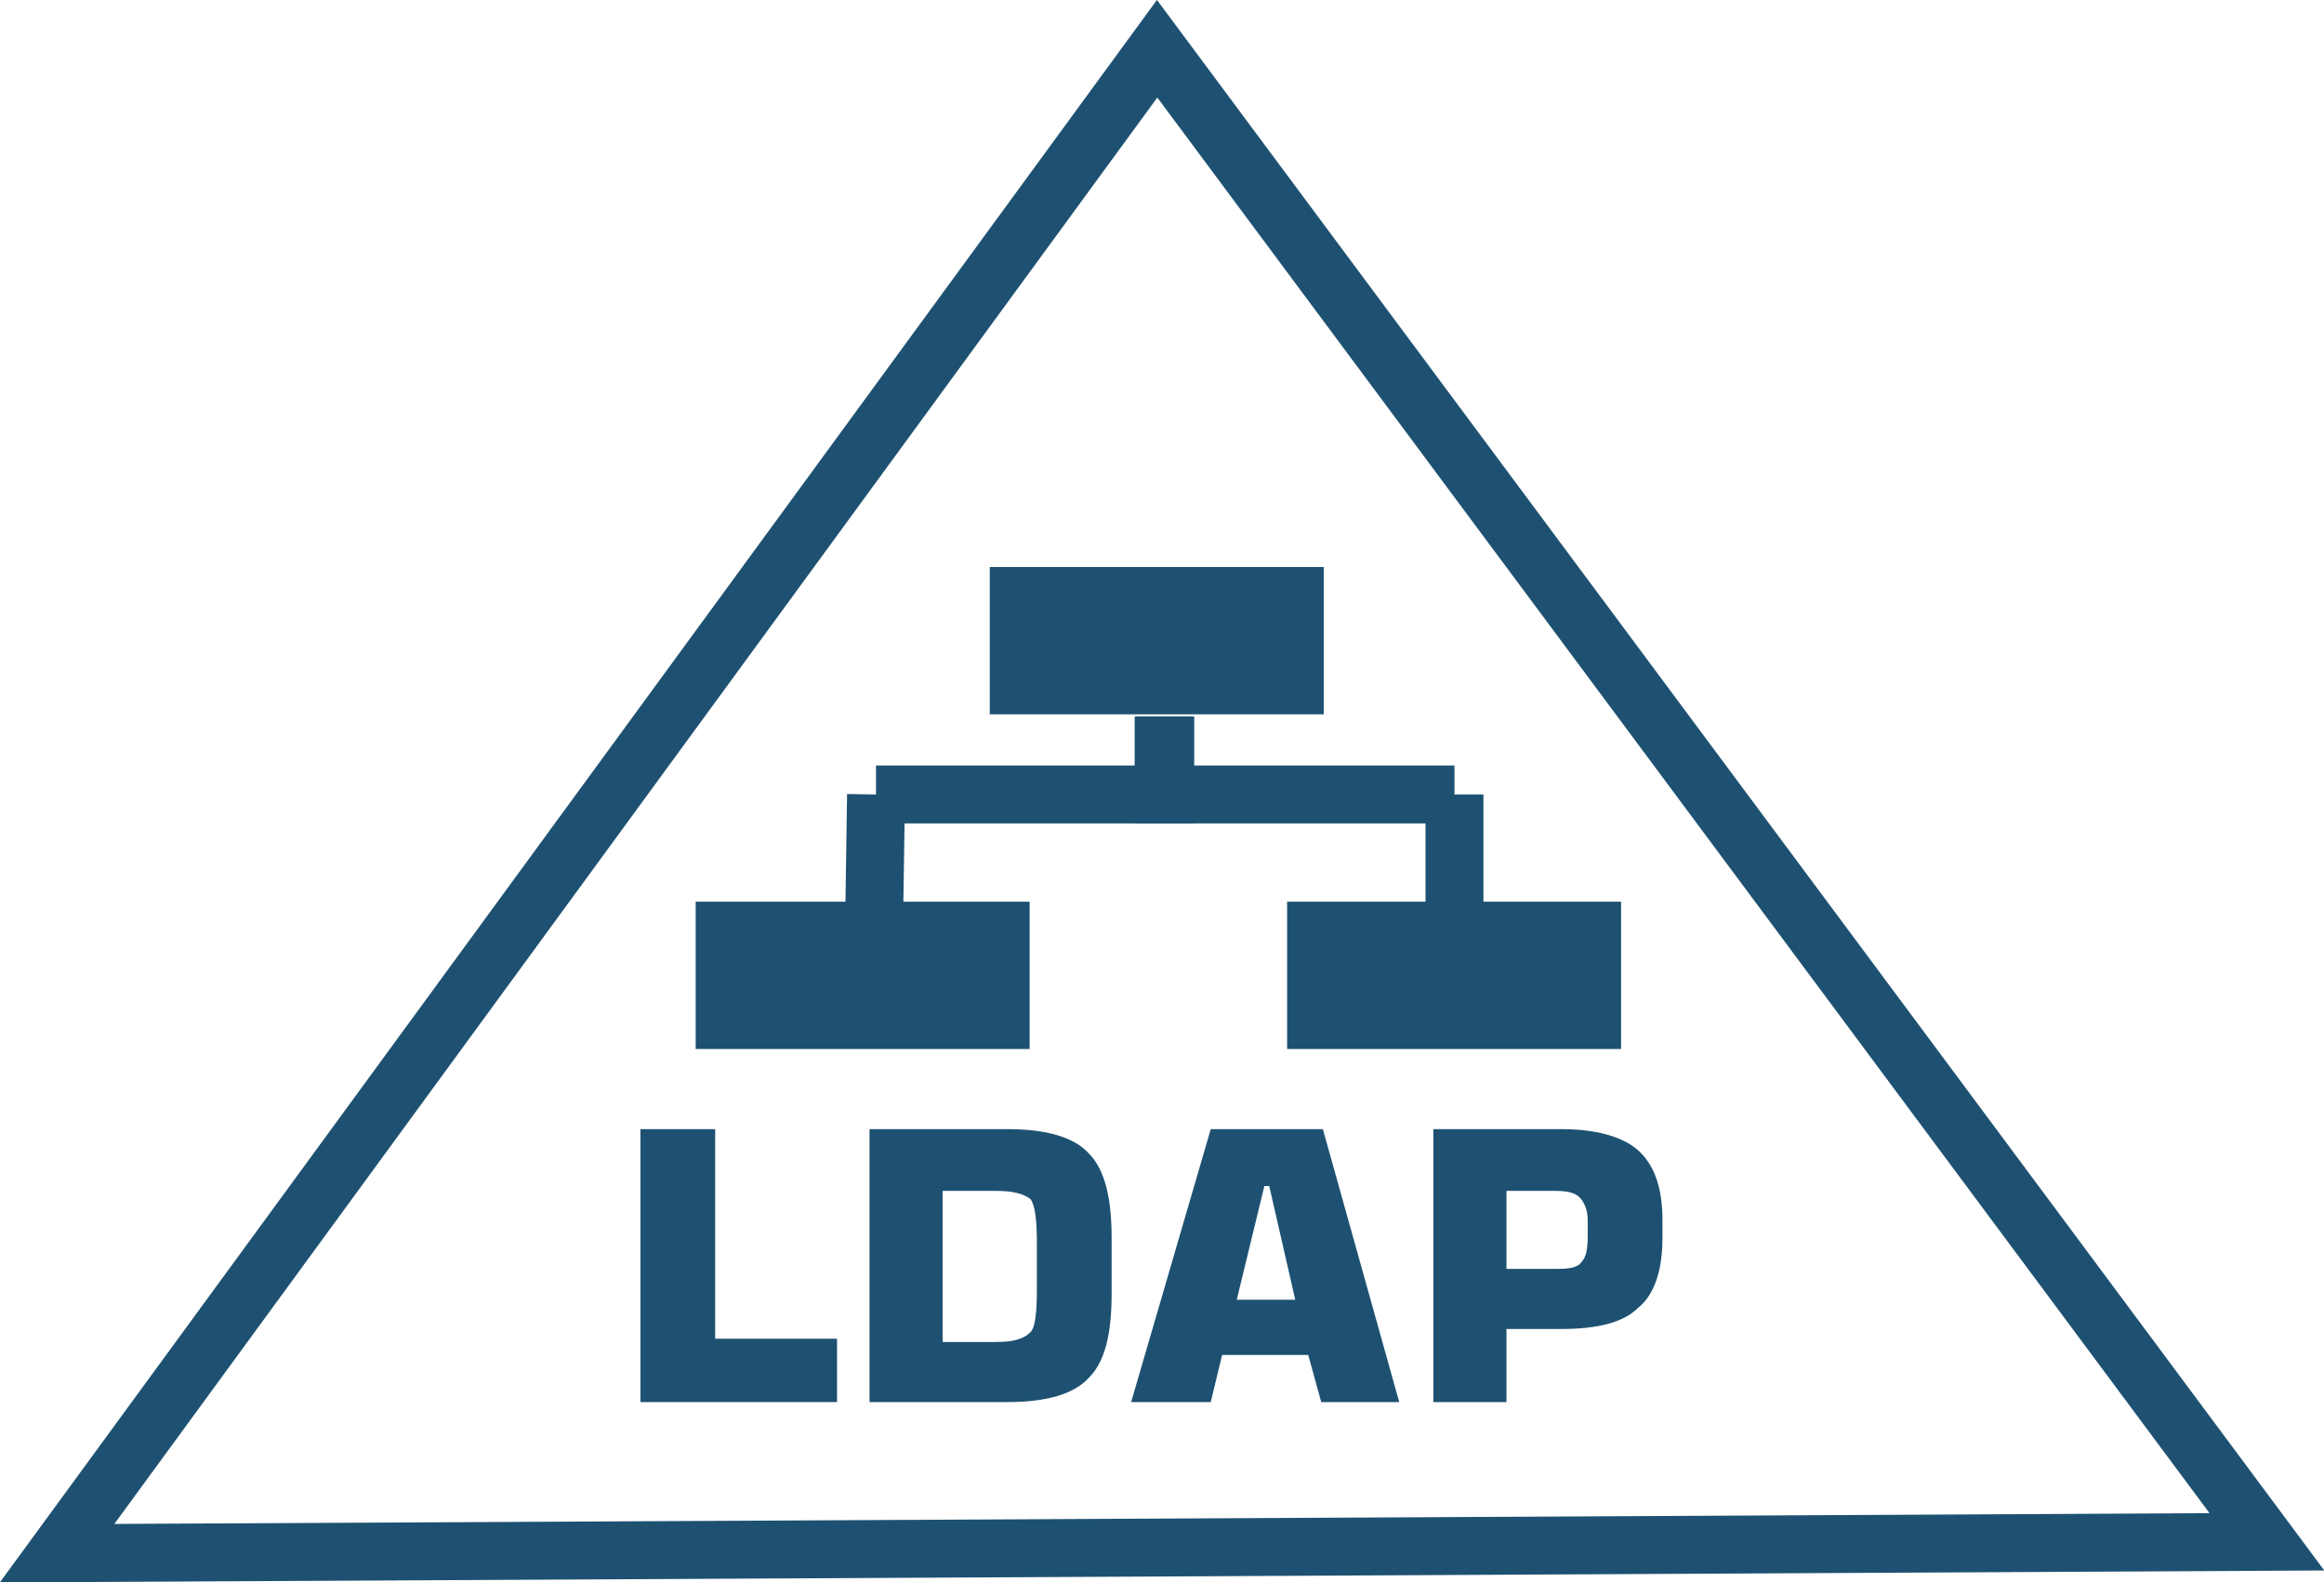
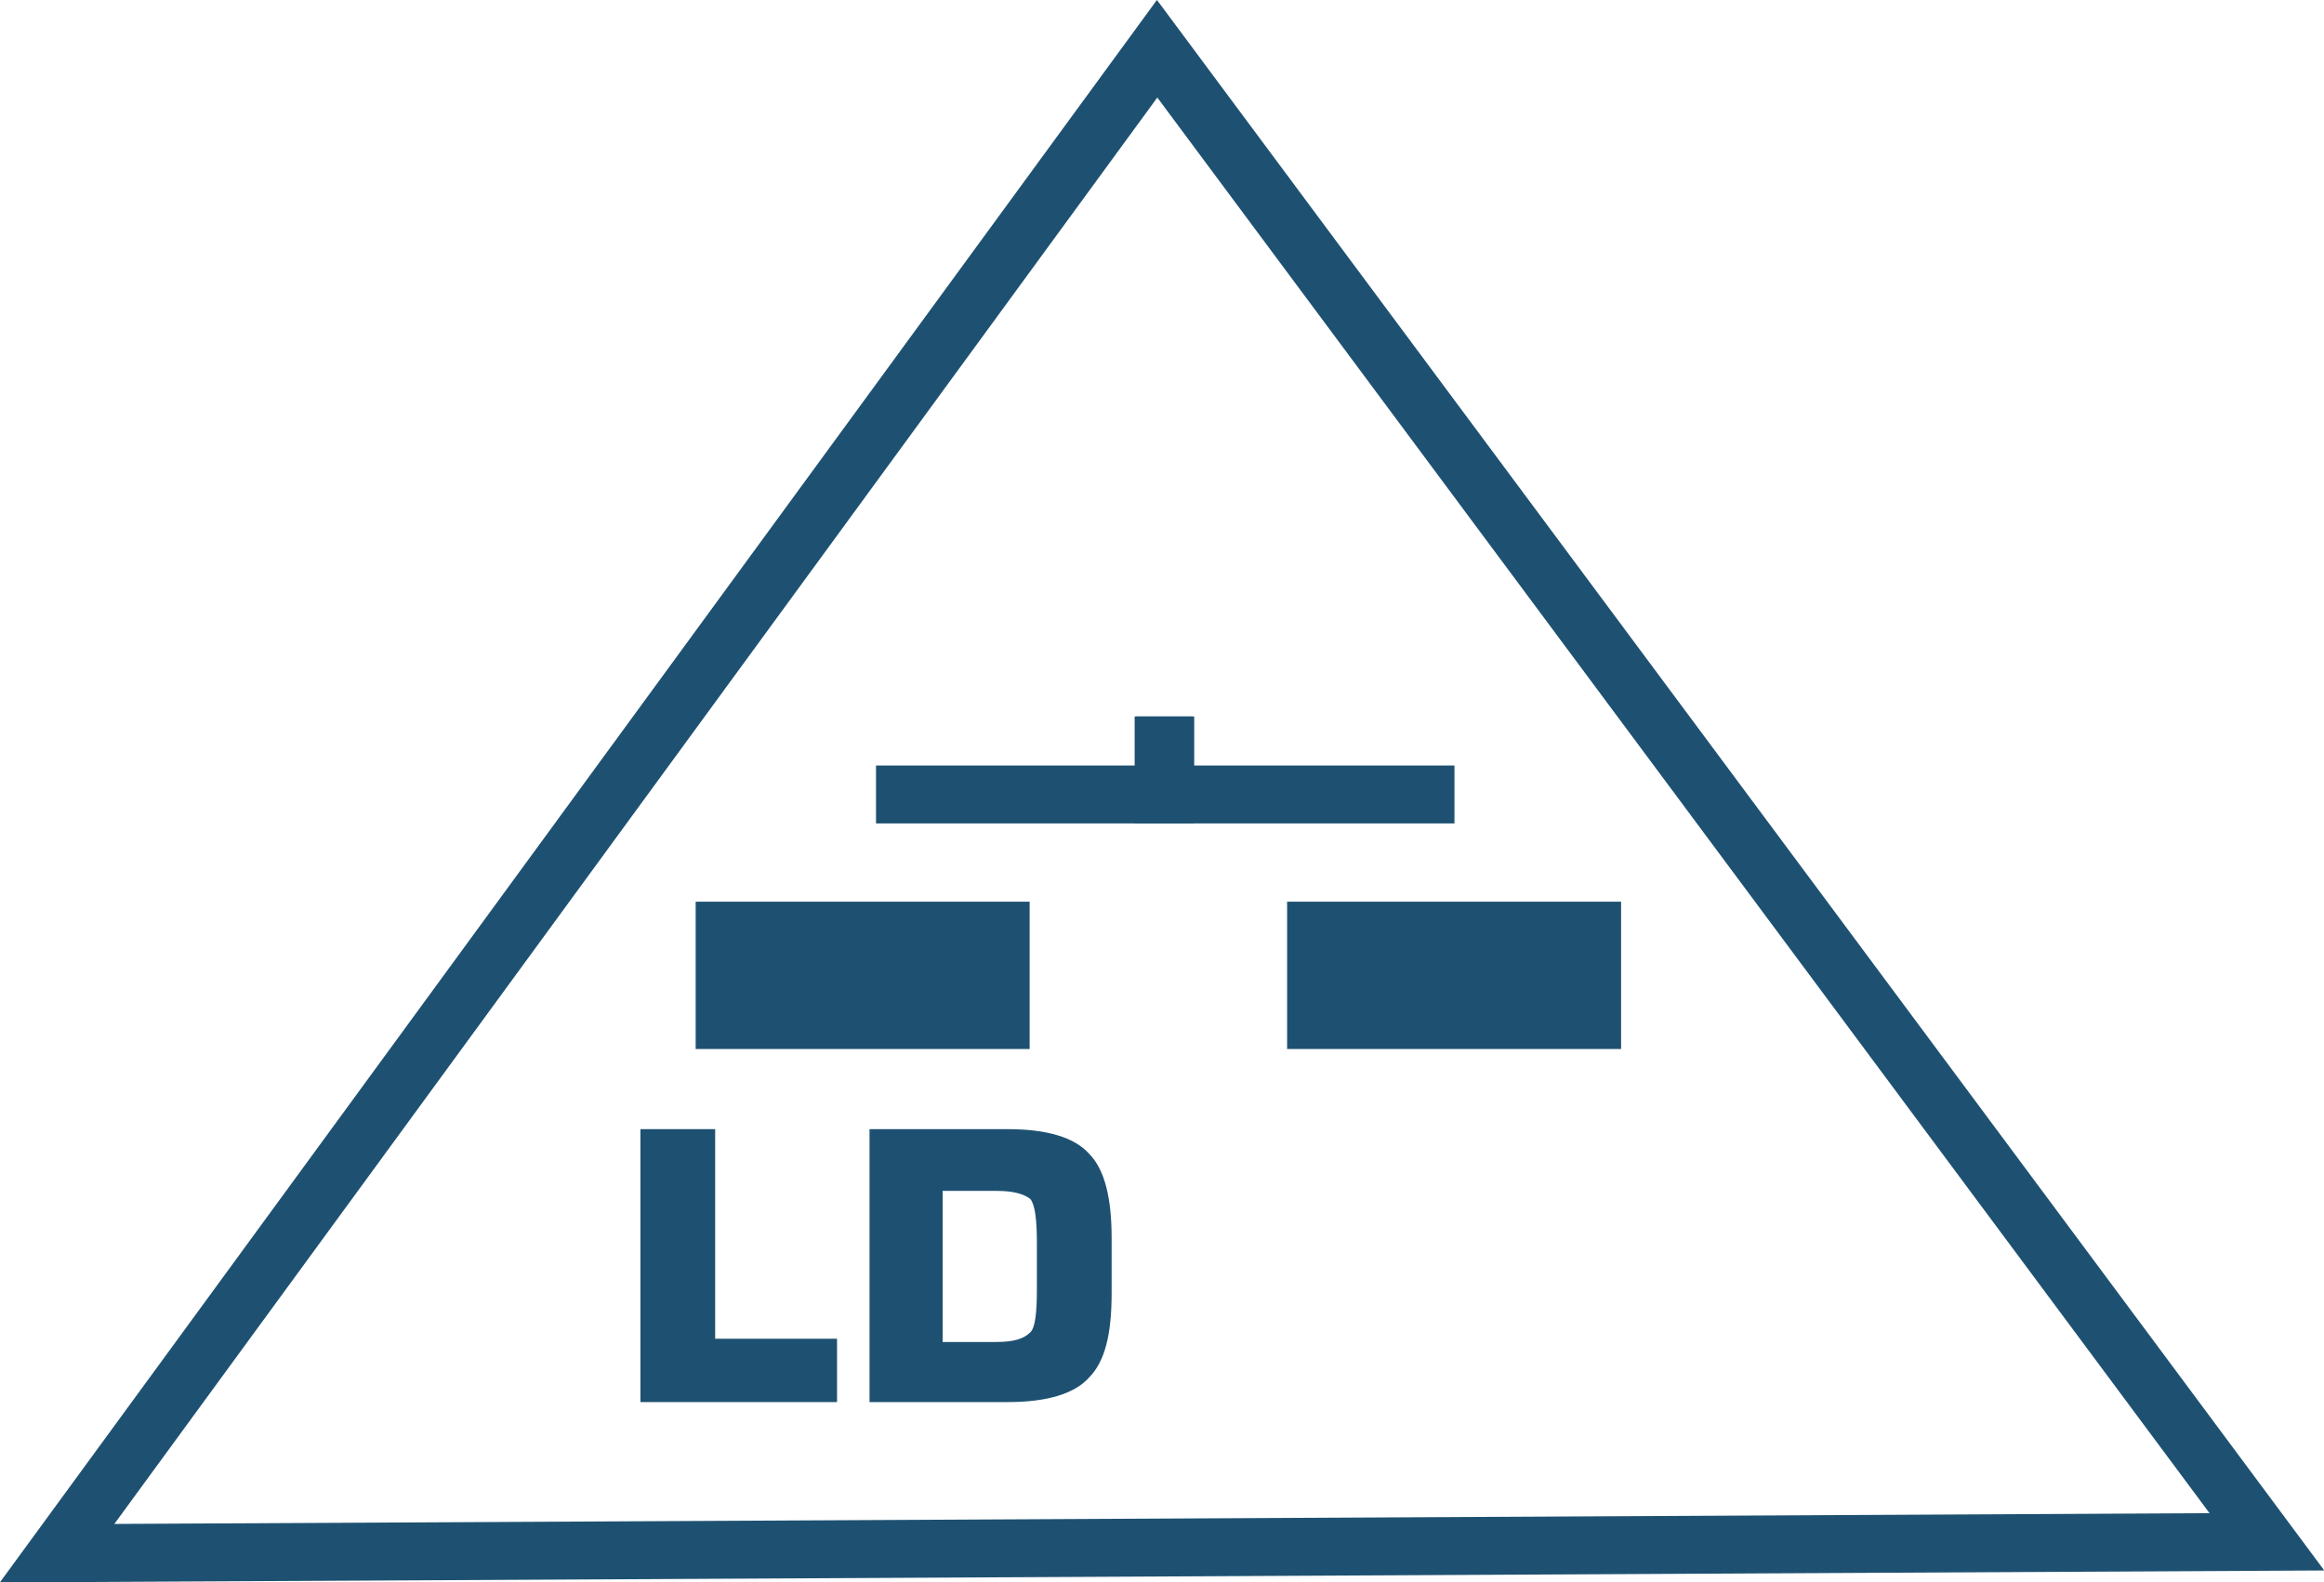
<svg xmlns="http://www.w3.org/2000/svg" xml:space="preserve" width="28.312mm" height="19.28mm" version="1.1" style="shape-rendering:geometricPrecision; text-rendering:geometricPrecision; image-rendering:optimizeQuality; fill-rule:evenodd; clip-rule:evenodd" viewBox="0 0 1430 974">
  <defs>
    <style type="text/css">
   
    .str1 {stroke:#1E5171;stroke-width:35.648}
    .str0 {stroke:#1E5171;stroke-width:35.648}
    .fil1 {fill:none}
    .fil0 {fill:#1E5171}
    .fil2 {fill:#1E5171;fill-rule:nonzero}
   
  </style>
  </defs>
  <g id="Ebene_x0020_1">
-     <rect class="fil0" x="609" y="349" width="205.539" height="90.679" />
    <rect class="fil0" x="428" y="555" width="205.539" height="90.679" />
    <rect class="fil0" x="792" y="555" width="205.539" height="90.679" />
    <polyline class="fil1 str0" points="539,489 717,489 717,441 " />
-     <line class="fil1 str0" x1="539" y1="489" x2="538" y2="556" />
    <polyline class="fil1 str0" points="895,489 716,489 716,441 " />
-     <line class="fil1 str0" x1="895" y1="489" x2="895" y2="556" />
    <polygon class="fil2" points="394,863 394,695 440,695 440,824 515,824 515,863 " />
-     <path id="1" class="fil2" d="M535 863l0 -168 85 0c24,0 41,5 50,15 10,10 14,28 14,52l0 34c0,25 -4,42 -14,52 -9,10 -26,15 -50,15l-85 0zm45 -37l33 0c11,0 17,-2 21,-6 3,-3 4,-12 4,-27l0 -27c0,-15 -1,-24 -4,-28 -4,-3 -10,-5 -21,-5l-33 0 0 93z" />
-     <path id="2" class="fil2" d="M761 800l36 0 -16 -70 -3 0 -17 70zm-65 63l49 -168 69 0 47 168 -48 0 -8 -29 -53 0 -7 29 -49 0z" />
-     <path id="3" class="fil2" d="M882 863l0 -168 79 0c22,0 38,5 47,13 10,9 15,23 15,43l0 11c0,20 -5,35 -15,43 -9,9 -25,13 -47,13l-34 0 0 45 -45 0zm45 -82l32 0c7,0 12,-1 14,-4 3,-3 4,-8 4,-16l0 -10c0,-6 -2,-11 -5,-14 -3,-3 -8,-4 -15,-4l-30 0 0 48z" />
+     <path id="1" class="fil2" d="M535 863l0 -168 85 0c24,0 41,5 50,15 10,10 14,28 14,52l0 34c0,25 -4,42 -14,52 -9,10 -26,15 -50,15l-85 0zm45 -37l33 0c11,0 17,-2 21,-6 3,-3 4,-12 4,-27l0 -27c0,-15 -1,-24 -4,-28 -4,-3 -10,-5 -21,-5l-33 0 0 93" />
    <polygon class="fil1 str1" points="712,30 1395,949 35,956 " />
  </g>
</svg>